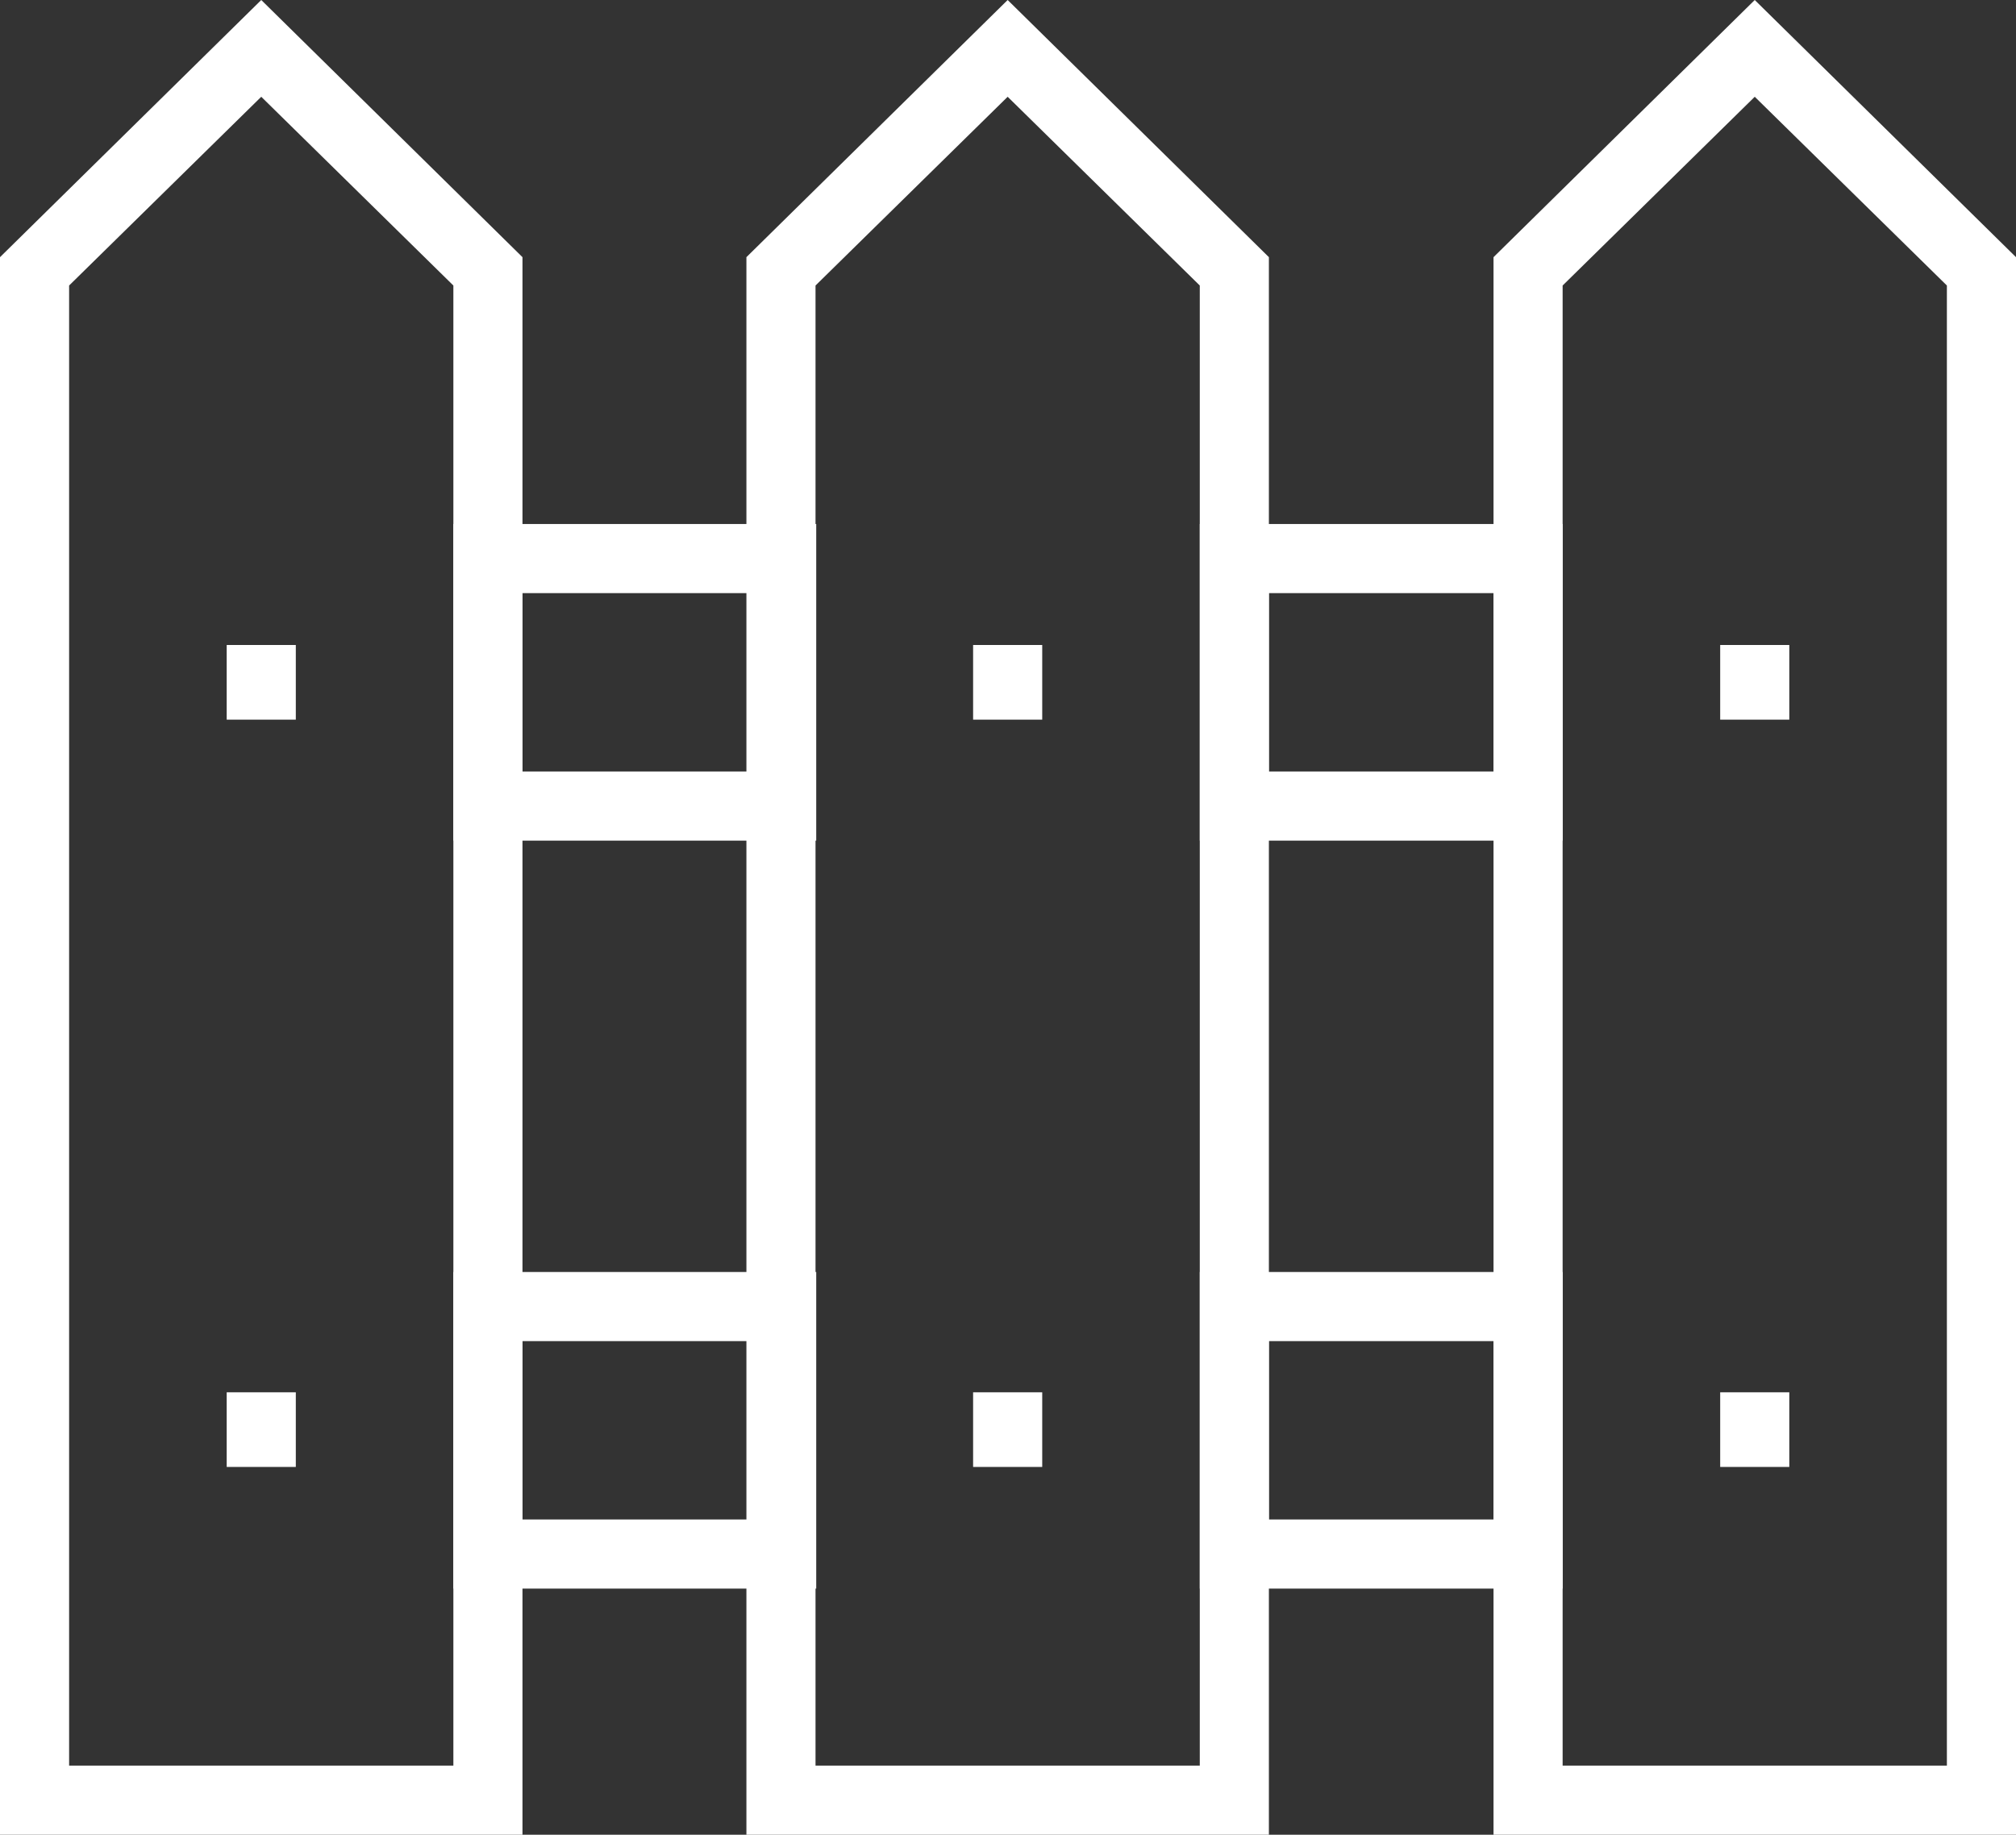
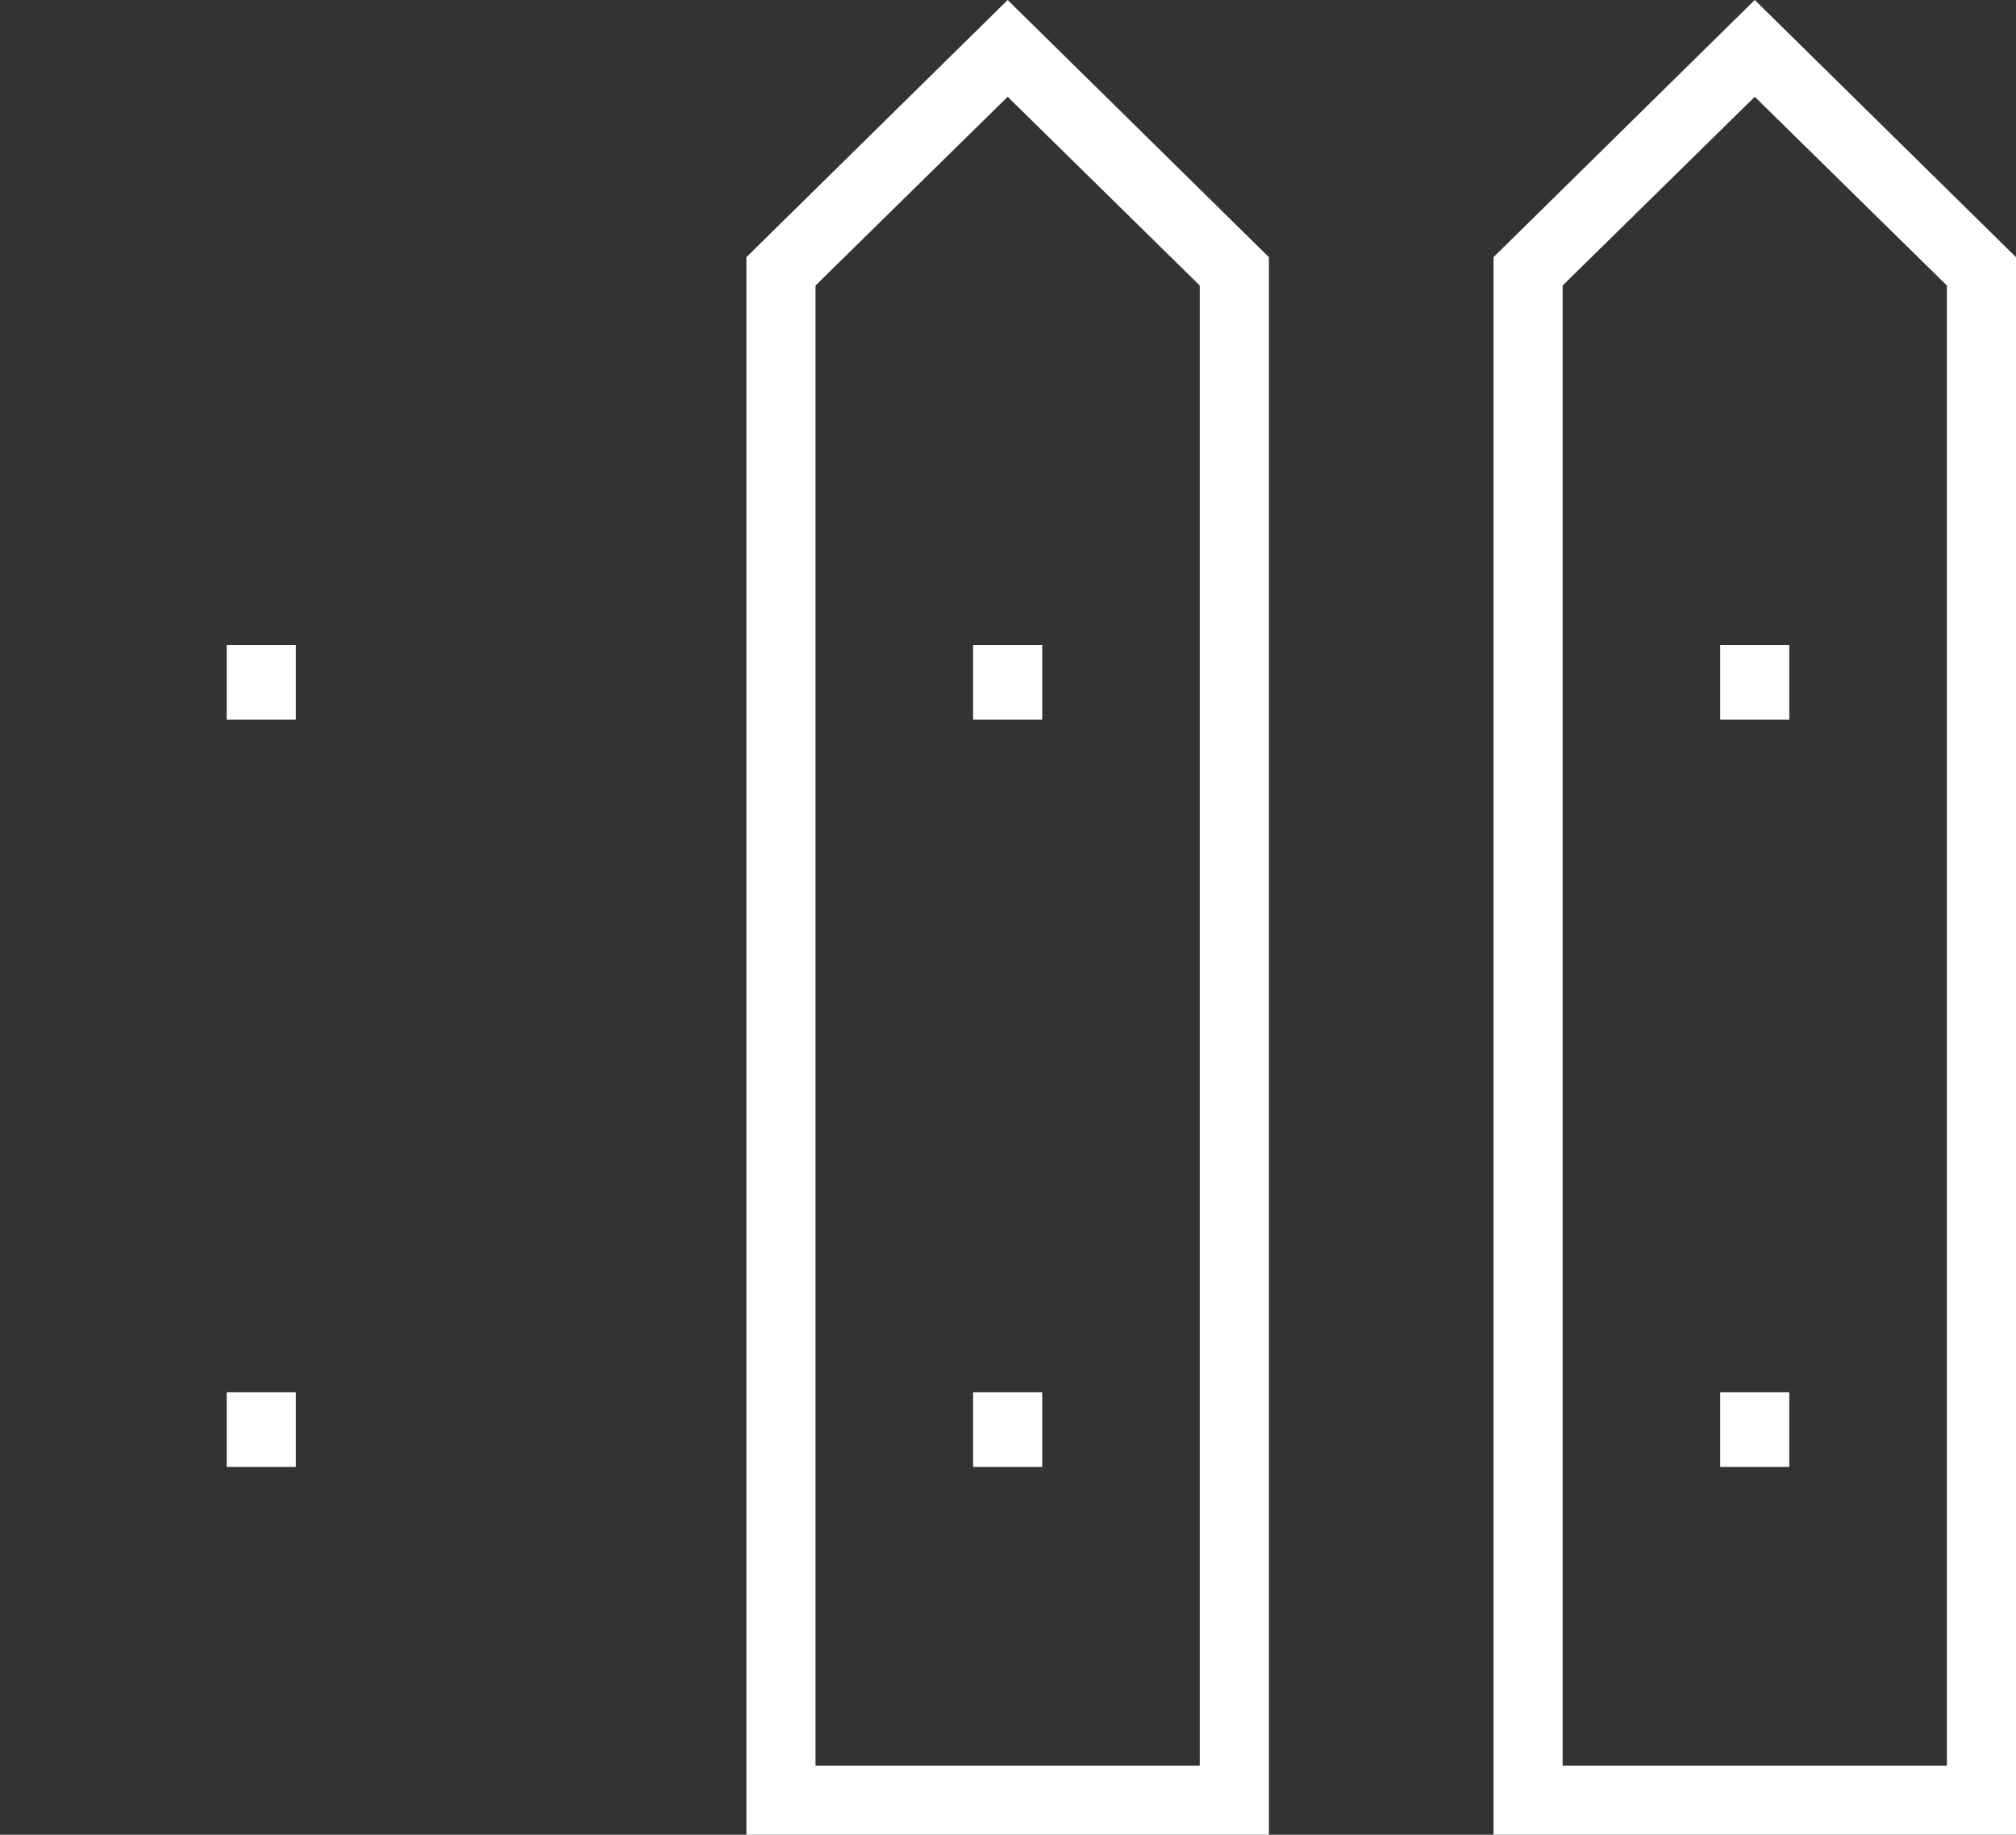
<svg xmlns="http://www.w3.org/2000/svg" width="78" height="71" viewBox="0 0 78 71" fill="none">
  <rect x="0" y="0" width="78" height="71" fill="#333333" stroke="none" />
  <g clip-path="url(#clip0_18_9)">
    <path d="M49.094 71H28.879V9.952L38.987 0L49.094 9.952V71ZM31.553 68.325H46.42V11.049L38.987 3.745L31.553 11.049V68.298V68.325Z" fill="white" />
-     <path d="M20.215 71H0V9.952L10.108 0L20.215 9.952V71ZM2.674 68.325H17.541V11.049L10.108 3.745L2.674 11.049V68.298V68.325Z" fill="white" />
-     <path d="M78 71H57.785V9.952L67.892 0L78 9.952V71ZM60.459 68.325H75.326V11.049L67.892 3.745L60.459 11.049V68.298V68.325Z" fill="white" />
-     <path d="M31.58 32.531H17.541V20.278H31.58V32.531ZM20.215 29.855H28.906V22.953H20.215V29.855Z" fill="white" />
-     <path d="M60.459 32.531H46.42V20.278H60.459V32.531ZM49.094 29.855H57.785V22.953H49.094V29.855Z" fill="white" />
-     <path d="M31.58 61.476H17.541V49.224H31.58V61.476ZM20.215 58.801H28.906V51.899H20.215V58.801Z" fill="white" />
-     <path d="M60.459 61.476H46.42V49.224H60.459V61.476ZM49.094 58.801H57.785V51.899H49.094V58.801Z" fill="white" />
+     <path d="M78 71H57.785V9.952L67.892 0L78 9.952V71ZM60.459 68.325H75.326V11.049L67.892 3.745L60.459 11.049V68.325Z" fill="white" />
    <path d="M11.445 24.96H8.771V27.849H11.445V24.96Z" fill="white" />
    <path d="M40.324 24.96H37.65V27.849H40.324V24.96Z" fill="white" />
    <path d="M69.229 24.96H66.555V27.849H69.229V24.96Z" fill="white" />
    <path d="M11.445 53.879H8.771V56.768H11.445V53.879Z" fill="white" />
    <path d="M40.324 53.879H37.65V56.768H40.324V53.879Z" fill="white" />
    <path d="M69.229 53.879H66.555V56.768H69.229V53.879Z" fill="white" />
  </g>
  <defs>
    <clipPath id="clip0_18_9">
      <rect width="78" height="71" fill="white" />
    </clipPath>
  </defs>
</svg>